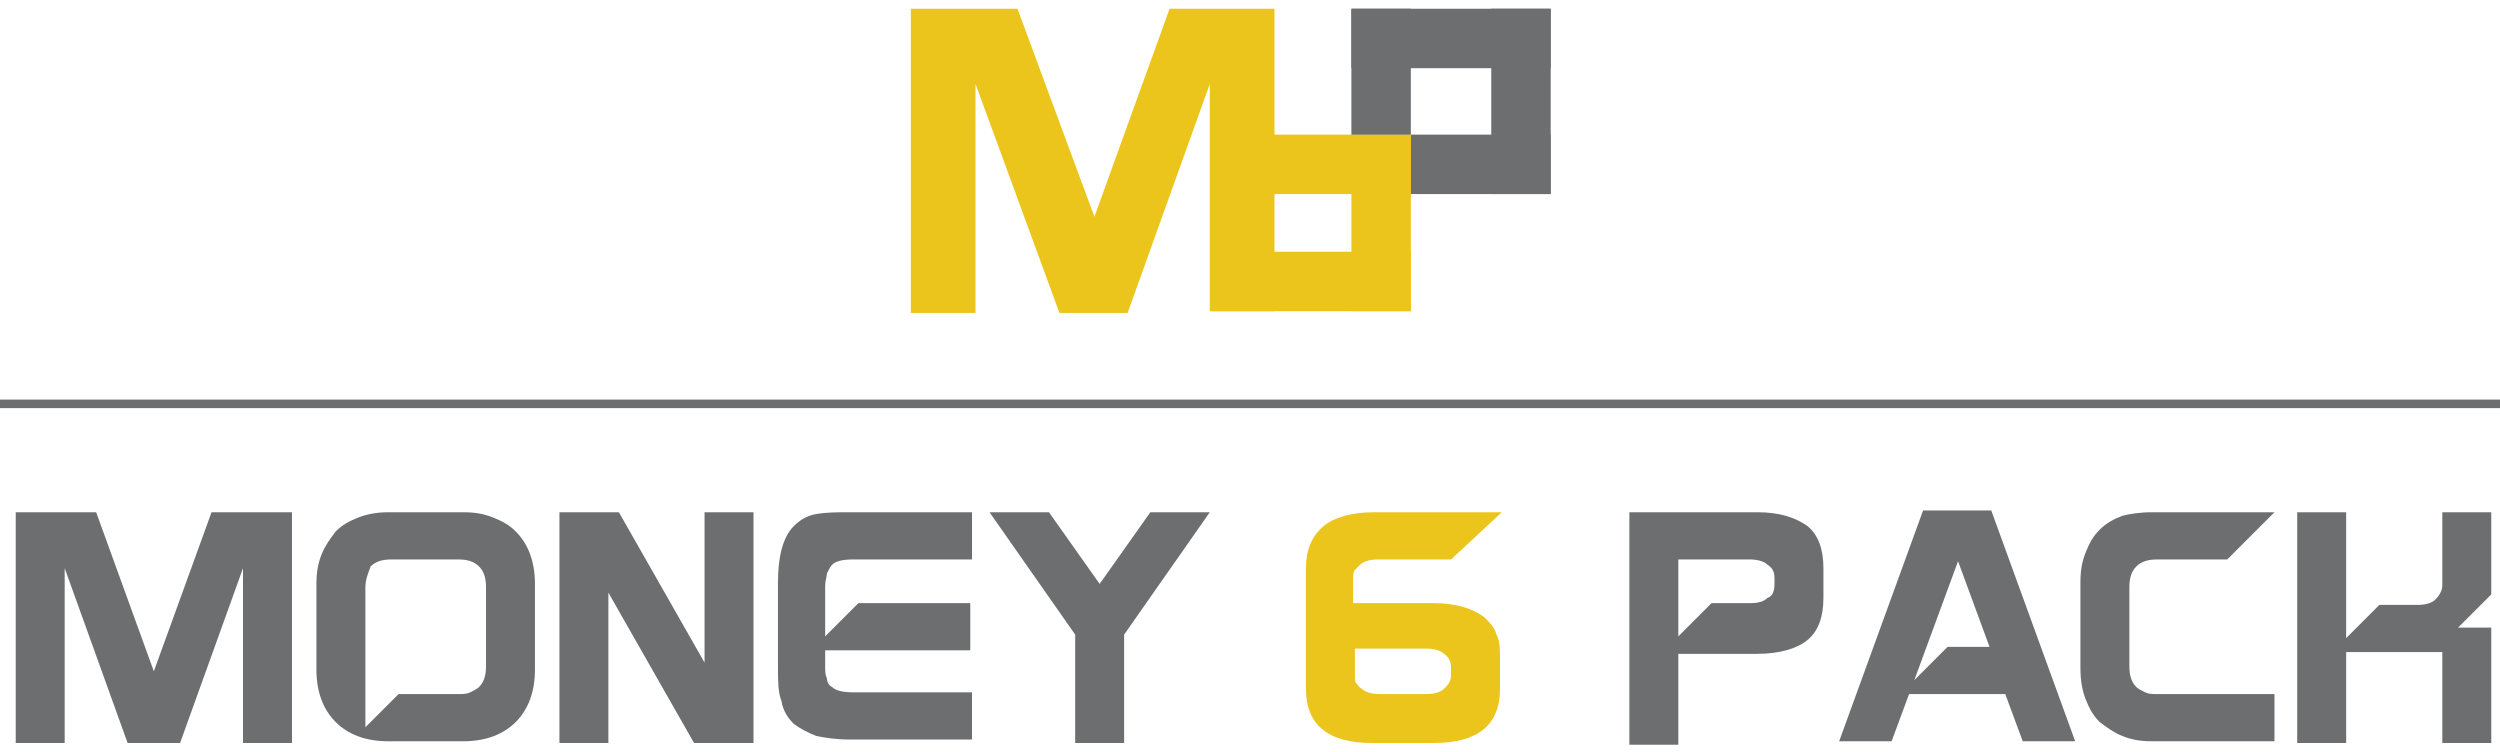
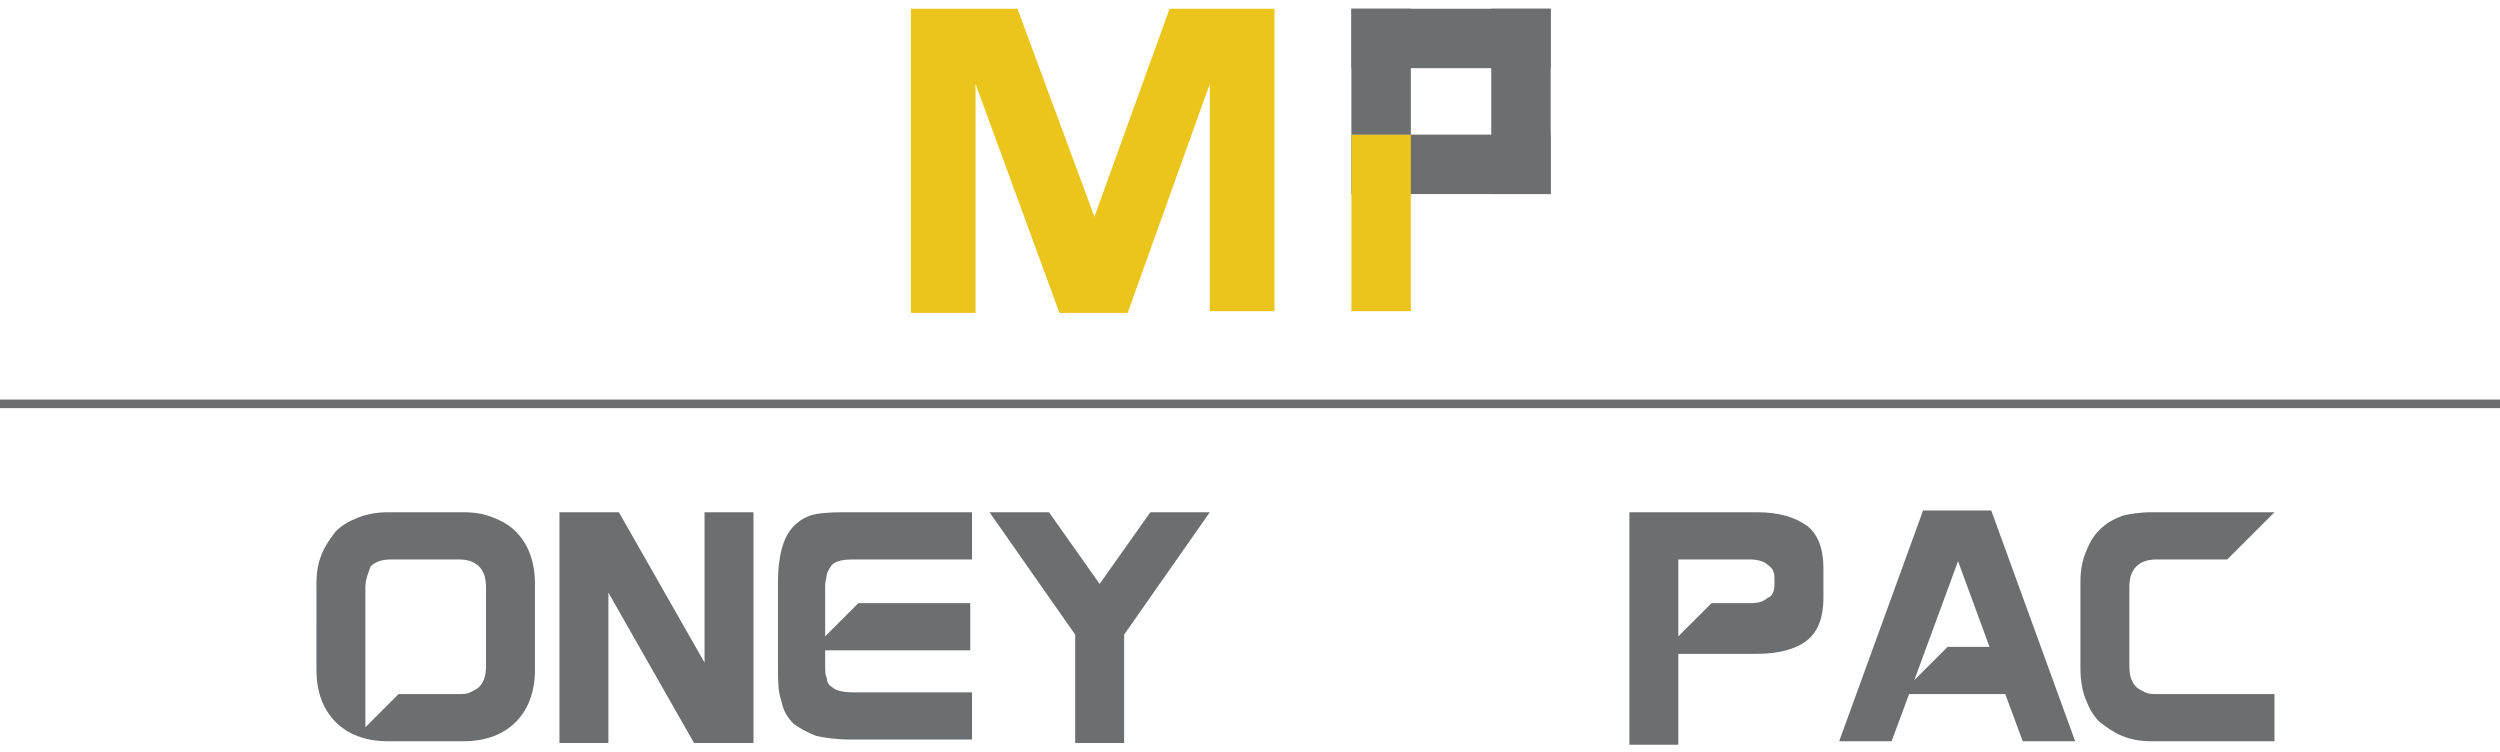
<svg xmlns="http://www.w3.org/2000/svg" version="1.1" id="Layer_1" x="0px" y="0px" viewBox="0 0 143 43" style="enable-background:new 0 0 143 43;" xml:space="preserve">
  <style type="text/css">
	.st0{fill:#EBC51B;}
	.st1{fill:#6D6E70;}
	.st2{fill:none;stroke:#6D6E70;stroke-width:0.489;stroke-miterlimit:10;}
</style>
  <g>
    <g>
      <g>
        <path class="st0" d="M72.9,0.5v17.3h-3.7V4.8l-4.7,13.1h-3.9L55.8,4.8v13.1h-3.7V0.5h6.1l4.4,11.9l4.3-11.9H72.9z" />
      </g>
-       <rect x="69.3" y="14.4" class="st0" width="11.4" height="3.4" />
      <rect x="77.3" y="7.7" class="st1" width="11.4" height="3.4" />
-       <rect x="69.3" y="7.7" class="st0" width="11.4" height="3.4" />
      <rect x="77.3" y="0.5" class="st1" width="11.4" height="3.4" />
      <rect x="77.3" y="7.7" class="st0" width="3.4" height="10.1" />
      <rect x="85.3" y="0.5" class="st1" width="3.4" height="10.6" />
      <rect x="77.3" y="0.5" class="st1" width="3.4" height="7.2" />
    </g>
    <g>
-       <path class="st1" d="M16.7,29.3v13.2h-2.8v-10l-3.6,10h-3l-3.6-10v10H0.9V29.3h4.6l3.3,9.1l3.3-9.1H16.7z" />
      <path class="st1" d="M18.1,33.4c0-0.7,0.1-1.2,0.3-1.7c0.2-0.5,0.5-0.9,0.8-1.3c0.4-0.4,0.8-0.6,1.3-0.8c0.5-0.2,1.1-0.3,1.7-0.3    h4.3c0.7,0,1.2,0.1,1.7,0.3c0.5,0.2,0.9,0.4,1.3,0.8c0.7,0.7,1.1,1.7,1.1,3v4.9c0,1.3-0.4,2.3-1.1,3c-0.7,0.7-1.7,1.1-3,1.1h-4.3    c-1.3,0-2.3-0.4-3-1.1c-0.7-0.7-1.1-1.7-1.1-3V33.4z M20.9,33.6v8l1.9-1.9h3.4c0.3,0,0.5,0,0.7-0.1c0.2-0.1,0.4-0.2,0.5-0.3    c0.3-0.3,0.4-0.7,0.4-1.2v-4.5c0-0.5-0.1-0.9-0.4-1.2c-0.3-0.3-0.7-0.4-1.2-0.4h-3.8c-0.5,0-0.9,0.1-1.2,0.4    C21.1,32.7,20.9,33.1,20.9,33.6z" />
      <path class="st1" d="M43.1,29.3v13.2h-3.4l-4.9-8.6v8.6H32V29.3h3.4l4.9,8.6v-8.6H43.1z" />
      <path class="st1" d="M48.6,29.3h7V32h-6.8c-0.6,0-1,0.1-1.2,0.3c-0.1,0.1-0.2,0.3-0.3,0.5c0,0.2-0.1,0.4-0.1,0.7v2.9l1.9-1.9h6.4    v2.7h-8.3v0.9c0,0.3,0,0.5,0.1,0.7c0,0.2,0.1,0.4,0.3,0.5c0.2,0.2,0.6,0.3,1.2,0.3h6.8v2.7h-7c-0.8,0-1.4-0.1-1.9-0.2    c-0.5-0.2-0.9-0.4-1.3-0.7c-0.3-0.3-0.6-0.7-0.7-1.3c-0.2-0.5-0.2-1.2-0.2-1.9v-4.9c0-1.5,0.3-2.6,0.9-3.2    c0.3-0.3,0.7-0.6,1.3-0.7C47.3,29.3,47.9,29.3,48.6,29.3z" />
      <path class="st1" d="M64.3,36.3v6.2h-2.8v-6.2l-4.9-7H60l2.9,4.1l2.9-4.1h3.4L64.3,36.3z" />
    </g>
    <g>
-       <path class="st0" d="M78.5,42.5c-2.5,0-3.8-1-3.8-3.1v-6.9c0-1,0.3-1.8,1-2.4c0.6-0.5,1.6-0.8,2.9-0.8h7.3L83,32h-4.2    c-0.4,0-0.8,0.1-1,0.3c-0.1,0.1-0.2,0.2-0.3,0.3c-0.1,0.1-0.1,0.3-0.1,0.5v1.4H82c1.3,0,2.2,0.3,2.9,0.8c0.3,0.3,0.6,0.6,0.7,1    c0.2,0.4,0.2,0.8,0.2,1.4v1.7c0,2.1-1.3,3.1-3.8,3.1H78.5z M77.5,37.3v1.4c0,0.2,0,0.3,0.1,0.4c0.1,0.1,0.1,0.2,0.3,0.3    c0.2,0.2,0.6,0.3,1,0.3h2.7c0.4,0,0.8-0.1,1-0.3c0.2-0.2,0.4-0.4,0.4-0.8v-0.4c0-0.3-0.1-0.6-0.4-0.8c-0.2-0.2-0.6-0.3-1-0.3H77.5    z" />
-     </g>
+       </g>
    <g>
      <path class="st1" d="M100.5,29.3c1.3,0,2.2,0.3,2.9,0.8c0.6,0.5,0.9,1.3,0.9,2.4v1.7c0,1.1-0.3,1.9-0.9,2.4    c-0.6,0.5-1.6,0.8-2.9,0.8H96v5.2h-2.8V29.3H100.5z M101.5,33.4v-0.3c0-0.4-0.1-0.6-0.4-0.8c-0.2-0.2-0.6-0.3-1-0.3v0H96v4.4    l1.9-1.9h2.2c0.5,0,0.8-0.1,1-0.3C101.4,34.1,101.5,33.8,101.5,33.4z" />
      <path class="st1" d="M109.2,39.7l-1,2.7h-3l4.8-13.2h3.9l4.8,13.2h-3l-1-2.7H109.2z M113.8,37l-1.8-4.9l-2.5,6.8l1.9-1.9H113.8z" />
      <path class="st1" d="M123.1,29.3h7l-2.7,2.7h-4c-0.5,0-0.9,0.1-1.2,0.4c-0.3,0.3-0.4,0.7-0.4,1.2v4.5c0,0.5,0.1,0.9,0.4,1.2    c0.1,0.1,0.3,0.2,0.5,0.3c0.2,0.1,0.4,0.1,0.7,0.1h6.7v2.7h-7c-0.7,0-1.2-0.1-1.7-0.3c-0.5-0.2-0.9-0.5-1.3-0.8    c-0.4-0.4-0.6-0.8-0.8-1.3c-0.2-0.5-0.3-1.1-0.3-1.8v-4.9c0-0.7,0.1-1.2,0.3-1.7c0.2-0.5,0.4-0.9,0.8-1.3c0.4-0.4,0.8-0.6,1.3-0.8    C121.8,29.4,122.4,29.3,123.1,29.3z" />
-       <path class="st1" d="M139.7,29.3h2.8v4.7l-1.9,1.9h1.9v6.6h-2.8v-5.2h-5.5v5.2h-2.8V29.3h2.8v7.2l1.9-1.9h2.2c0.4,0,0.8-0.1,1-0.3    c0.2-0.2,0.4-0.5,0.4-0.8V29.3z" />
    </g>
    <line class="st2" x1="0" y1="23.1" x2="143" y2="23.1" />
  </g>
</svg>